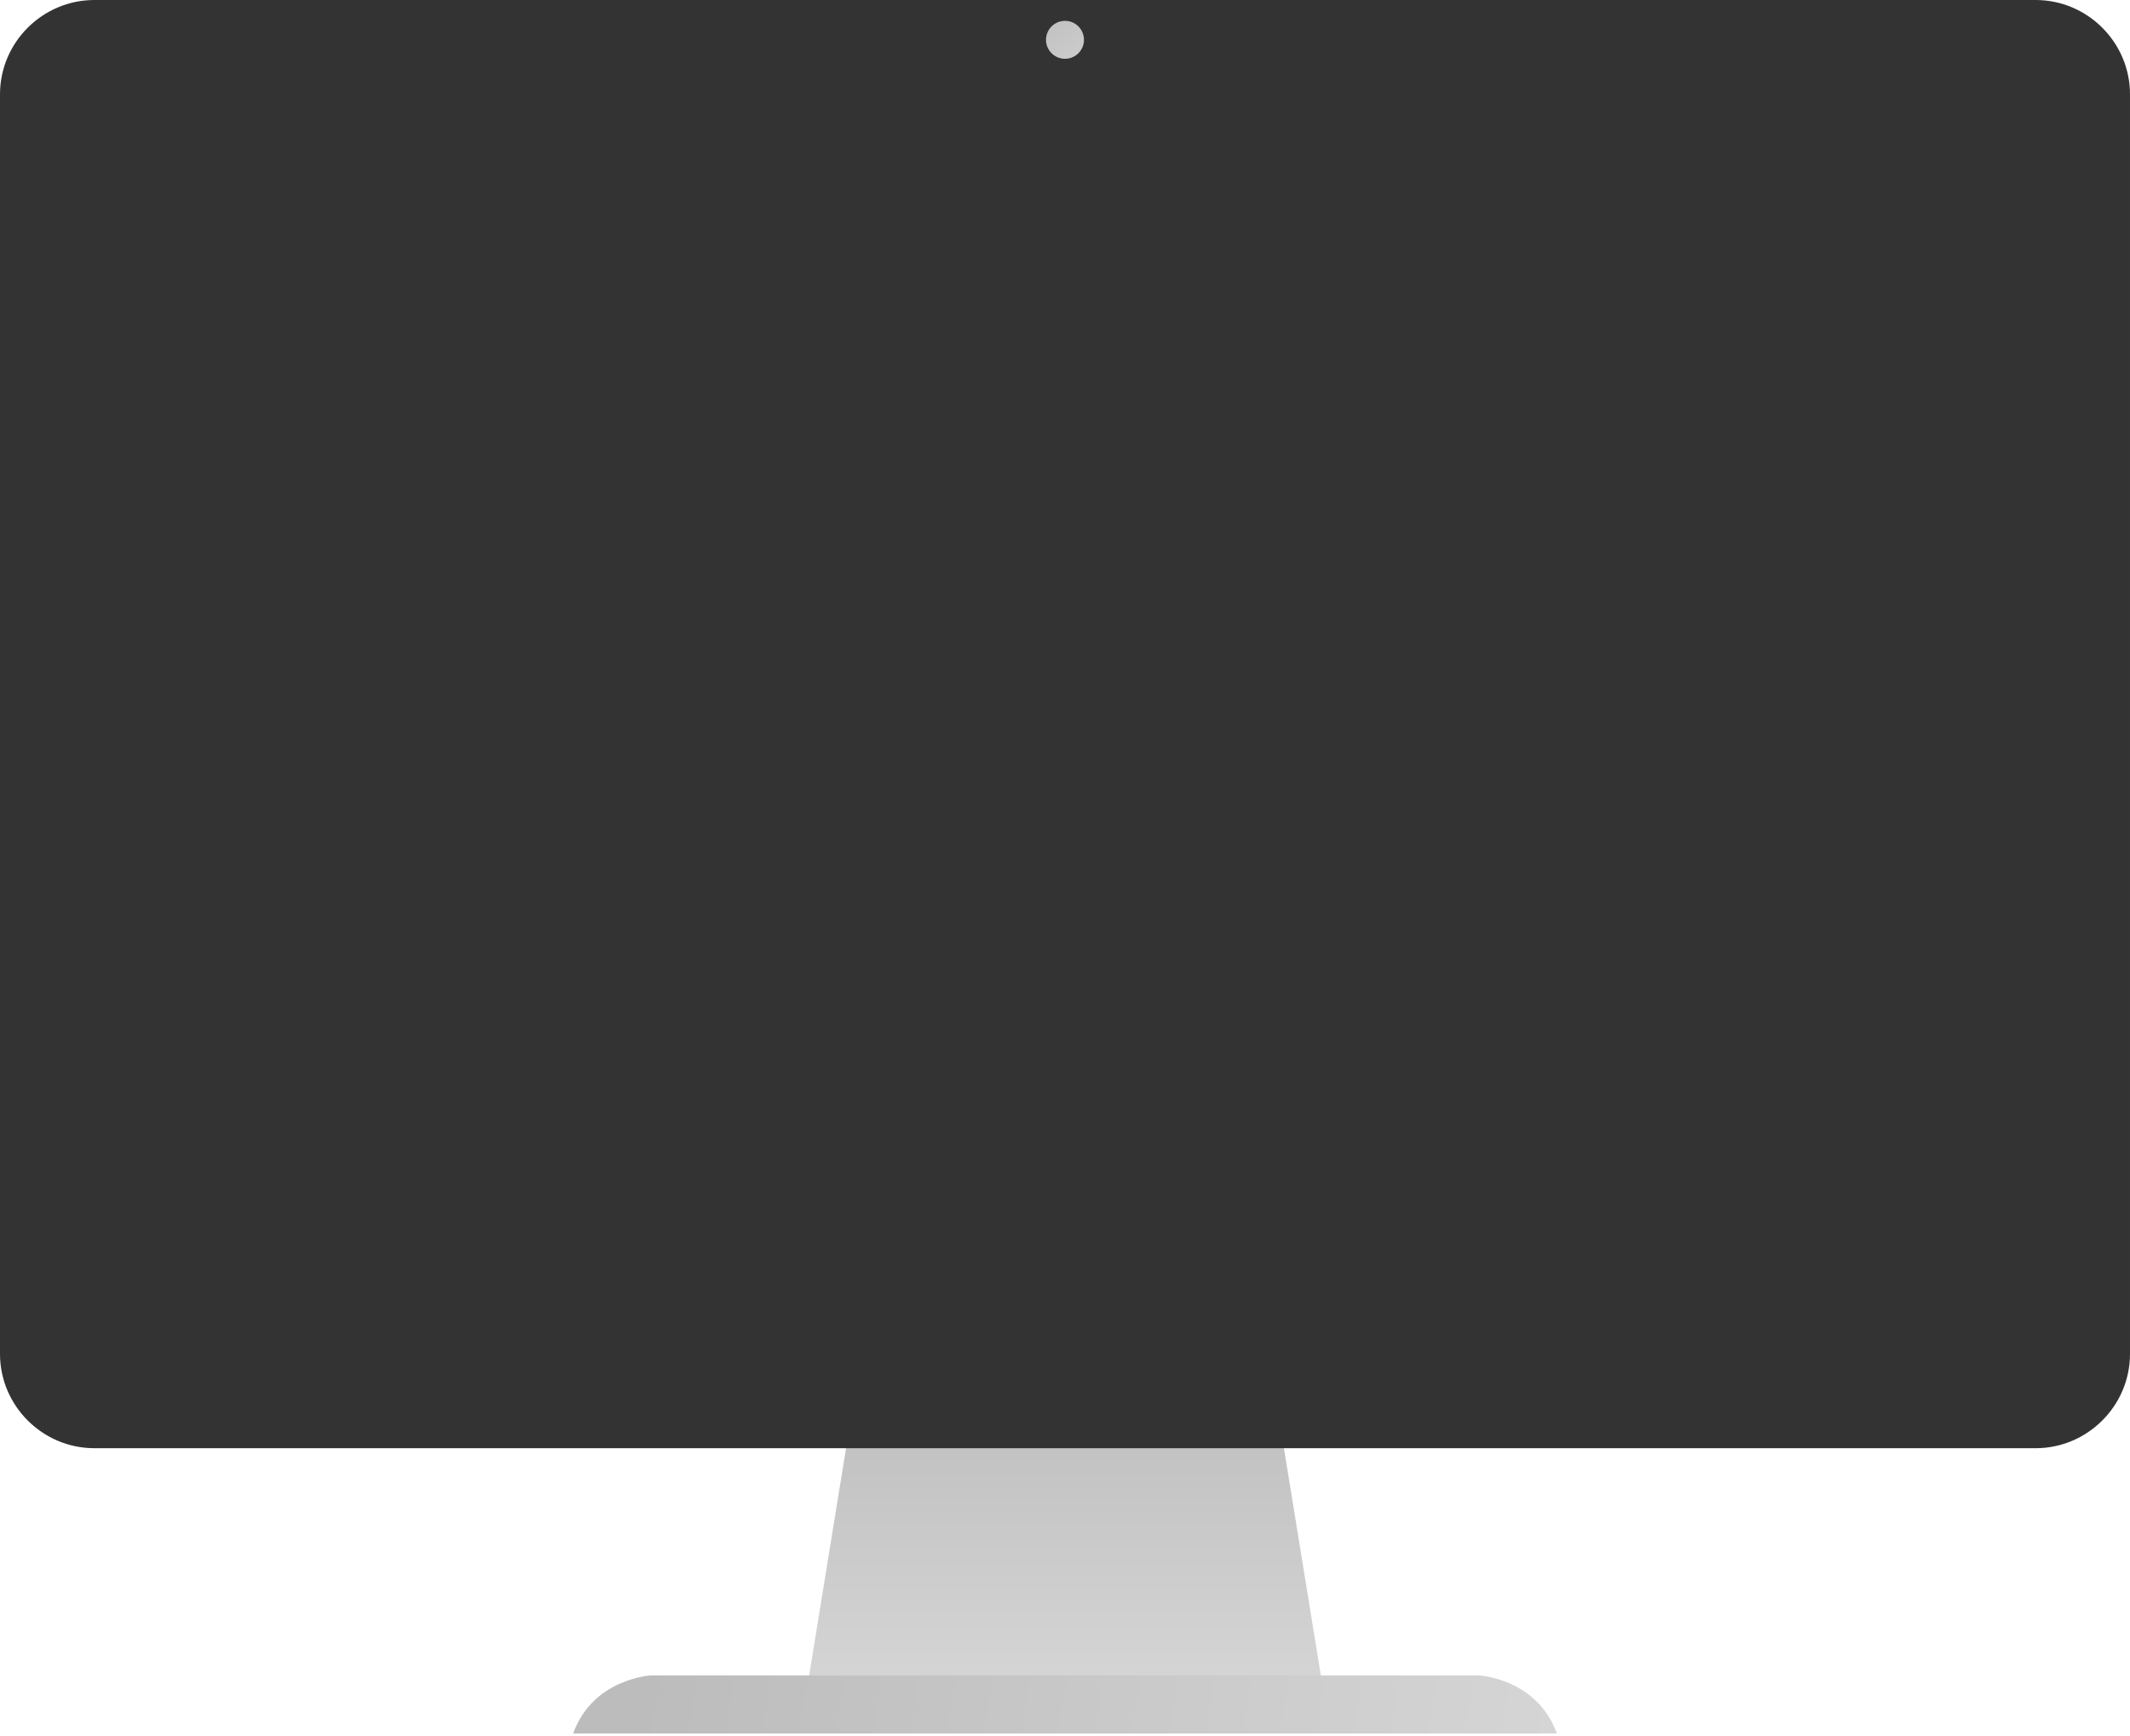
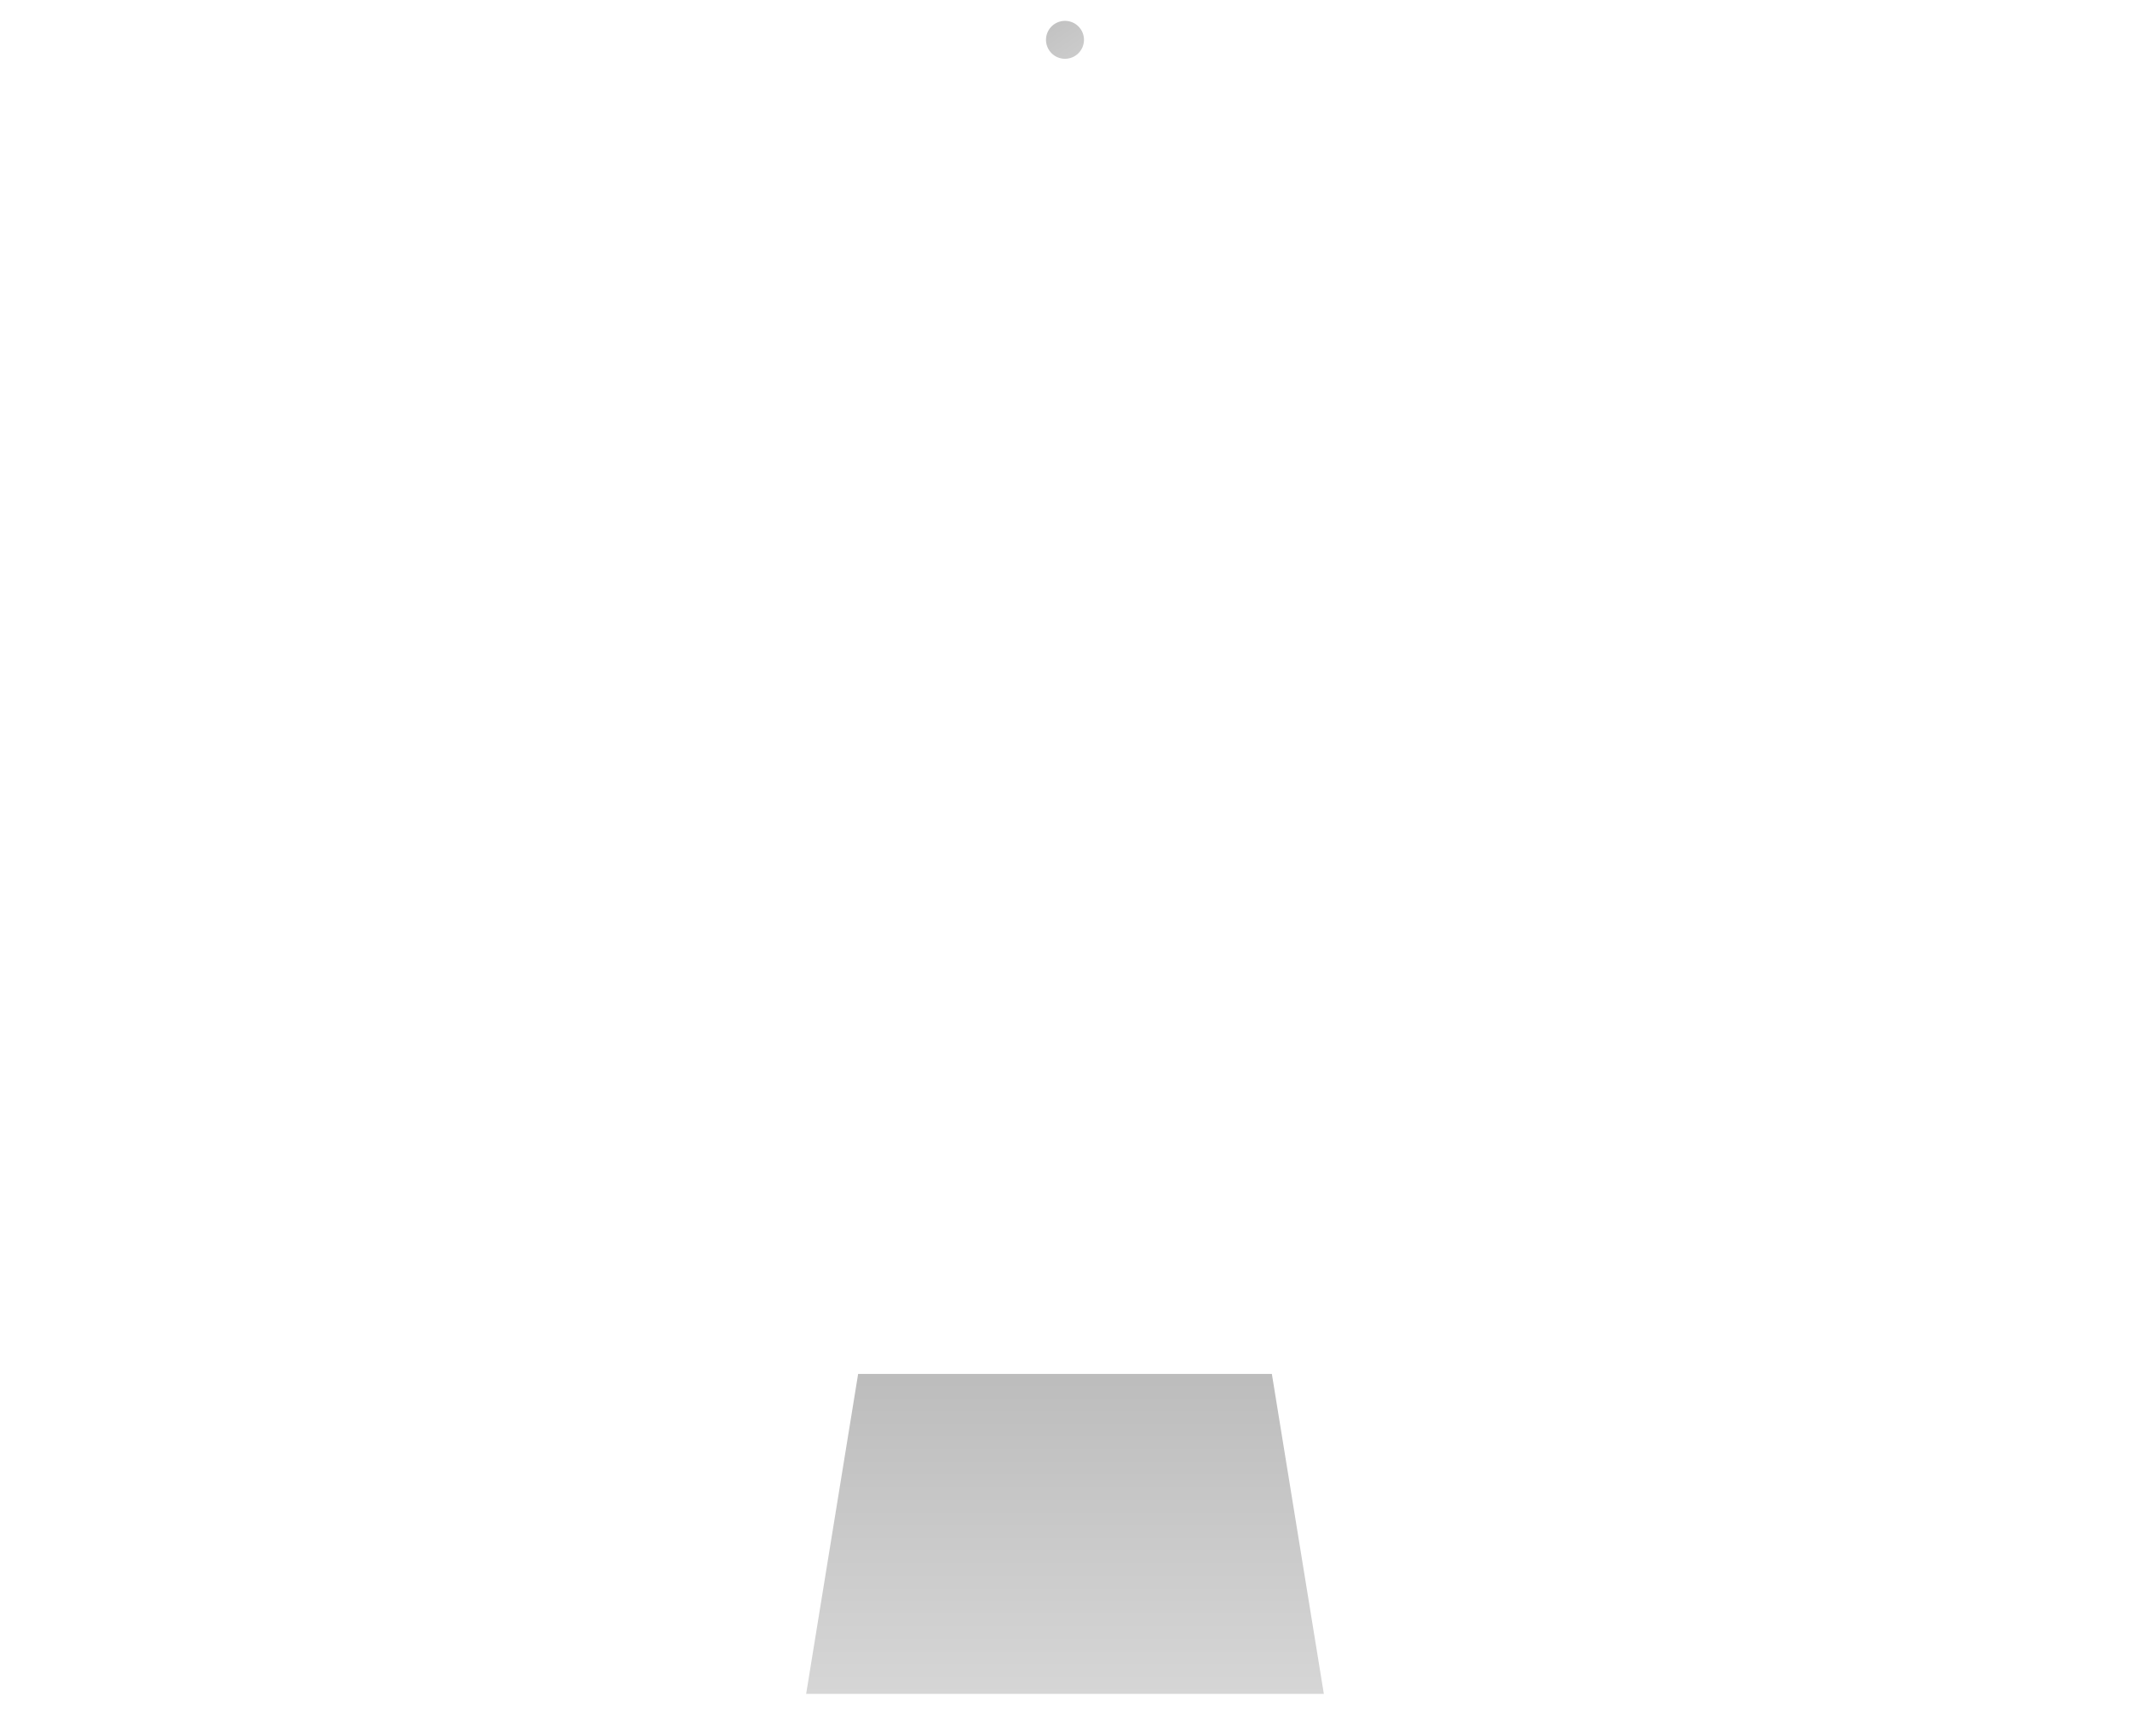
<svg xmlns="http://www.w3.org/2000/svg" width="638" height="520" viewBox="0 0 638 520" fill="none">
  <path d="M380.962 411.623H257.036l-15.567 95.853h155.062l-15.569-95.853z" fill="url(#paint0_linear_491_3651)" />
-   <path d="M466.328 519.343c-5.928-16.453-23.25-17.391-23.25-17.391H194.922s-17.322.938-23.25 17.391h294.656z" fill="url(#paint1_linear_491_3651)" />
-   <path d="M609.721 0H28.279C12.724 0 0 12.712 0 28.253v377.37c0 15.538 12.724 28.253 28.28 28.253h581.44c15.553 0 28.279-12.715 28.279-28.253V28.253C638 12.714 625.276 0 609.721 0z" fill="#333" />
  <path d="M318.999 17.611a5.682 5.682 0 005.685-5.68 5.682 5.682 0 00-5.685-5.679 5.682 5.682 0 00-5.685 5.68 5.682 5.682 0 005.685 5.68z" fill="url(#paint2_linear_491_3651)" />
  <defs>
    <linearGradient id="paint0_linear_491_3651" x1="318.999" y1="409.526" x2="318.999" y2="511.849" gradientUnits="userSpaceOnUse">
      <stop stop-color="#BCBCBC" />
      <stop offset="1" stop-color="#D7D7D7" />
    </linearGradient>
    <linearGradient id="paint1_linear_491_3651" x1="193.953" y1="491.885" x2="485.073" y2="540.037" gradientUnits="userSpaceOnUse">
      <stop stop-color="#BCBCBC" />
      <stop offset="1" stop-color="#D7D7D7" />
    </linearGradient>
    <linearGradient id="paint2_linear_491_3651" x1="310.729" y1=".181" x2="331.521" y2="29.779" gradientUnits="userSpaceOnUse">
      <stop stop-color="#BCBCBC" />
      <stop offset="1" stop-color="#D7D7D7" />
    </linearGradient>
  </defs>
</svg>